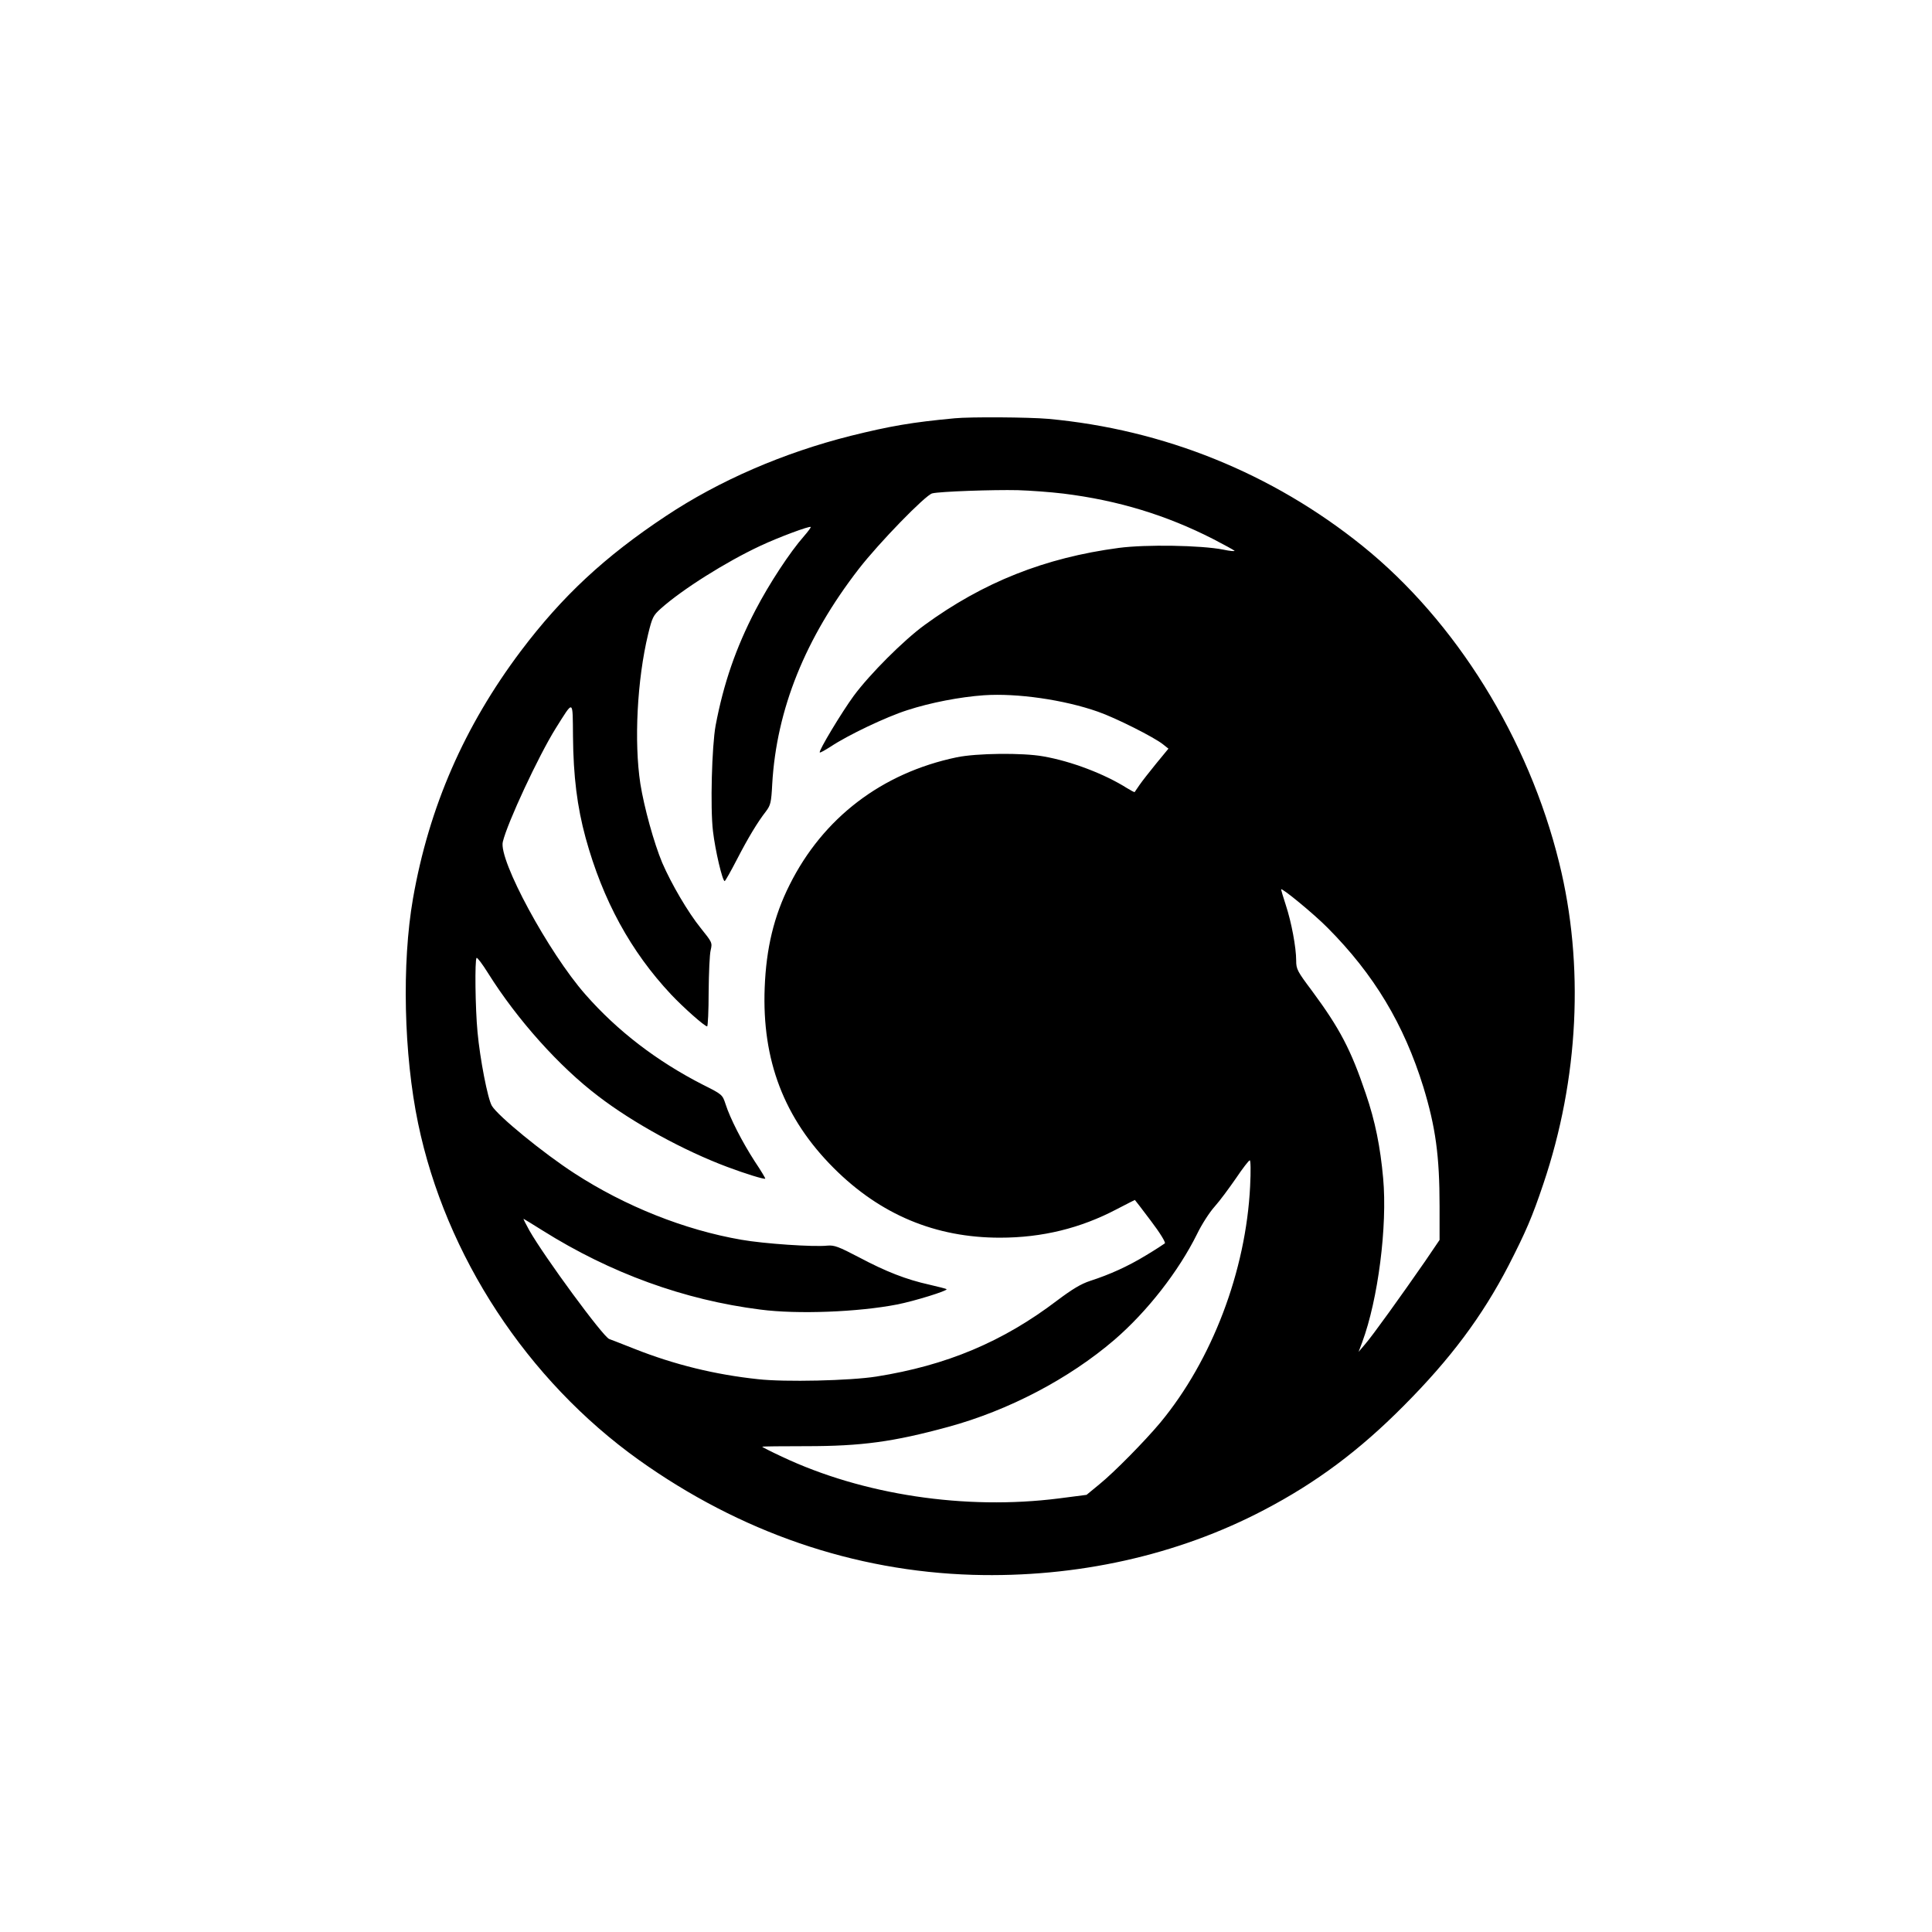
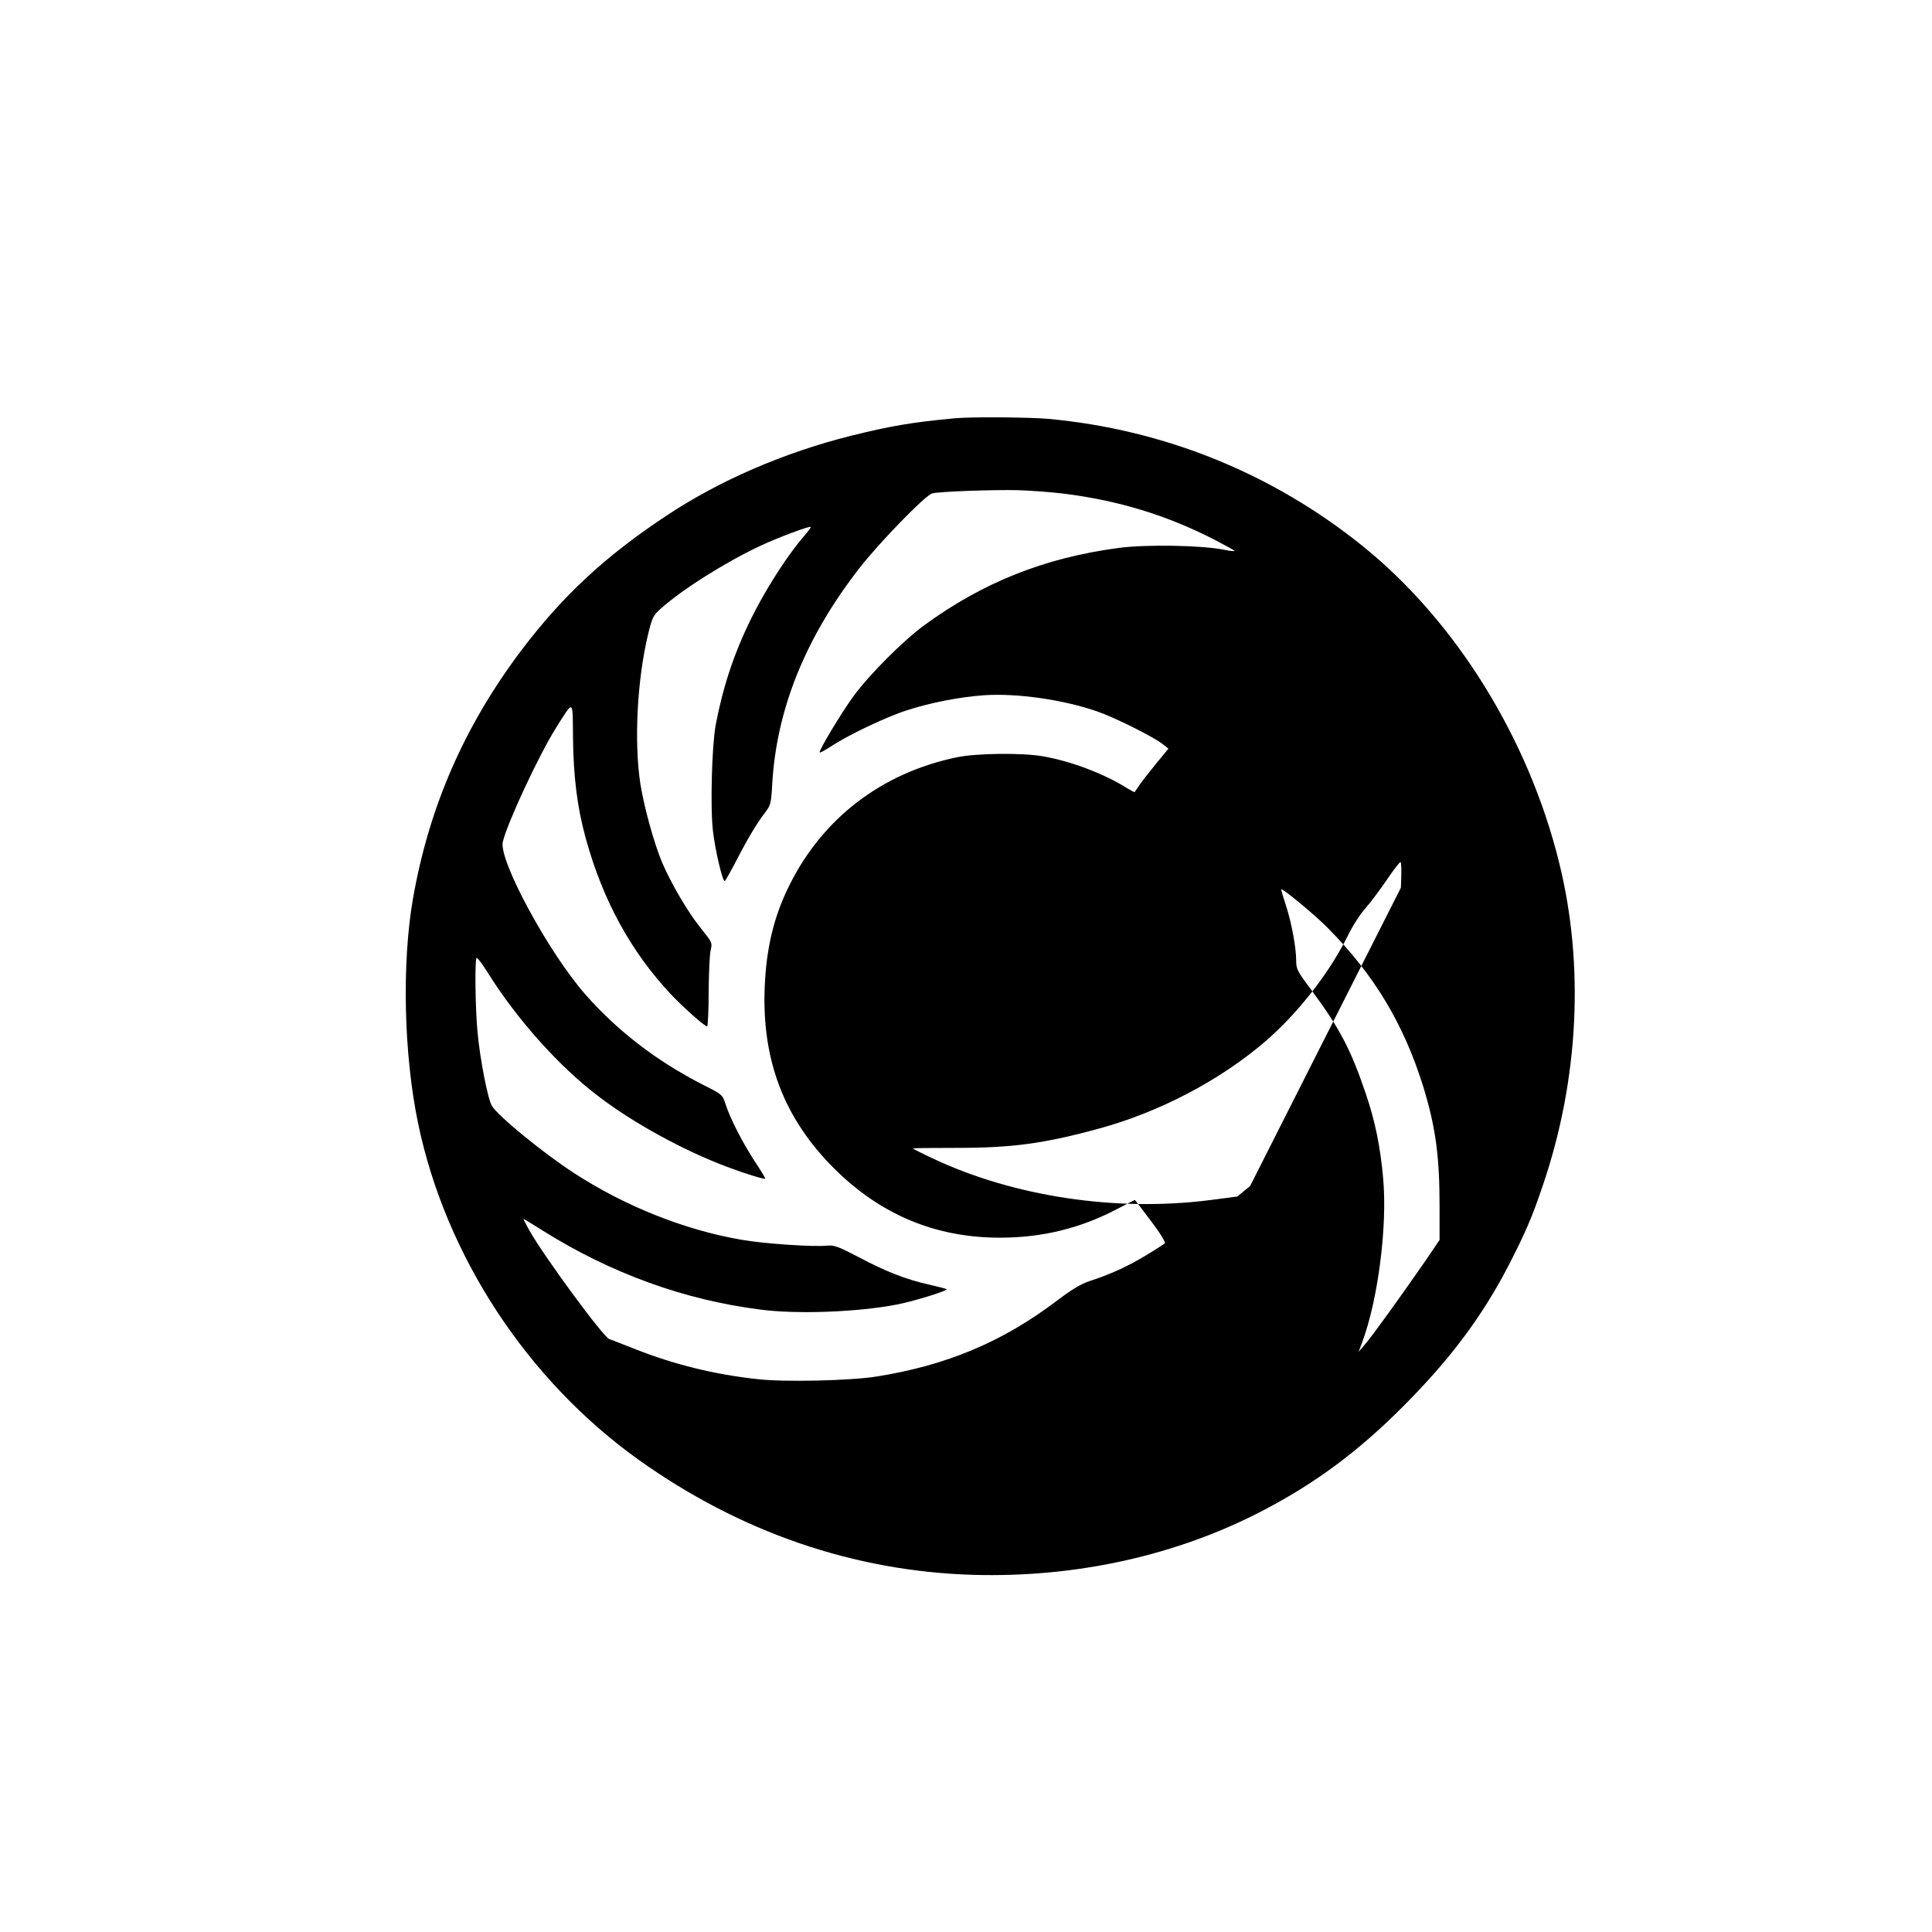
<svg xmlns="http://www.w3.org/2000/svg" version="1.0" width="1024pt" height="1024pt" viewBox="0 0 1024 1024" preserveAspectRatio="xMidYMid meet">
  <g transform="translate(0,1024) scale(0.1,-0.1)" fill="#000000" stroke="none">
-     <path d="M5060 8023 c-226 -21 -341 -41 -551 -93 -357 -90 -697 -237 -981 -426 -324 -215 -548 -424 -767 -714 -300 -399 -487 -827 -572 -1312 -60 -344 -49 -827 27 -1192 146 -702 578 -1361 1170 -1784 537 -383 1140 -590 1770 -609 549 -16 1085 103 1544 344 277 145 505 315 740 552 248 249 416 474 556 744 91 178 125 256 184 432 188 556 218 1161 84 1702 -162 659 -548 1281 -1042 1679 -479 386 -1054 618 -1667 674 -101 9 -413 11 -495 3z m575 -399 c291 -36 546 -114 795 -241 58 -30 109 -58 113 -62 4 -4 -23 -2 -60 6 -117 23 -409 28 -553 9 -392 -52 -719 -182 -1030 -409 -111 -81 -290 -260 -375 -375 -63 -86 -188 -293 -180 -300 2 -3 28 12 58 31 90 60 293 157 406 193 123 40 279 70 406 79 176 12 425 -24 604 -87 95 -33 299 -136 345 -173 l29 -23 -65 -79 c-35 -43 -75 -94 -88 -113 -13 -19 -25 -36 -26 -38 -1 -2 -20 8 -41 21 -119 75 -294 142 -443 168 -110 20 -355 17 -460 -5 -396 -83 -708 -321 -885 -676 -83 -165 -124 -336 -132 -545 -15 -385 103 -693 366 -956 247 -247 539 -369 881 -369 224 0 427 50 619 151 52 27 95 49 96 49 1 0 39 -50 85 -111 48 -63 79 -114 74 -119 -5 -4 -49 -33 -99 -63 -97 -59 -192 -102 -297 -136 -49 -16 -95 -44 -175 -104 -288 -219 -586 -344 -958 -403 -139 -22 -486 -30 -627 -14 -227 24 -443 77 -653 160 -66 26 -127 50 -136 53 -32 11 -344 436 -423 575 -19 34 -33 62 -31 62 1 0 47 -28 101 -62 360 -226 750 -368 1154 -419 197 -26 520 -13 725 27 92 18 269 73 262 81 -3 3 -44 13 -91 24 -122 27 -230 69 -373 145 -109 57 -131 65 -167 62 -72 -8 -337 10 -456 31 -302 52 -617 178 -885 352 -164 106 -406 304 -438 358 -22 37 -63 249 -76 391 -12 126 -15 383 -5 393 4 3 31 -33 61 -81 154 -246 378 -496 584 -652 185 -142 454 -289 684 -375 96 -36 196 -67 201 -62 2 1 -23 43 -56 92 -67 104 -130 227 -154 302 -17 51 -17 52 -119 103 -245 125 -455 286 -625 480 -195 222 -460 712 -437 808 24 101 189 455 280 601 97 154 90 157 92 -42 2 -212 22 -373 67 -538 91 -331 239 -602 453 -830 67 -71 178 -169 191 -169 4 0 8 82 8 183 1 100 5 200 11 222 9 39 7 41 -53 116 -68 84 -156 235 -204 346 -44 105 -96 294 -116 419 -34 223 -17 551 41 792 22 90 27 100 67 136 114 102 346 248 528 333 98 46 260 106 267 100 2 -2 -14 -24 -35 -48 -75 -85 -184 -251 -258 -393 -104 -200 -169 -389 -211 -611 -20 -109 -29 -437 -14 -561 12 -102 50 -264 62 -264 3 0 32 51 64 113 61 118 110 199 155 257 24 32 28 46 33 145 23 396 175 773 459 1140 107 138 353 391 389 400 39 10 323 20 454 17 66 -2 174 -10 240 -18z m1401 -2301 c247 -248 405 -512 508 -844 65 -213 86 -365 86 -633 l0 -178 -76 -112 c-124 -179 -281 -398 -319 -441 l-34 -40 19 51 c84 226 134 615 111 869 -15 166 -42 302 -92 448 -79 234 -138 346 -285 545 -78 104 -84 115 -84 161 0 69 -25 203 -55 294 -14 43 -25 80 -25 83 0 13 174 -130 246 -203z m-410 -1369 c-22 -451 -202 -923 -476 -1254 -81 -97 -245 -264 -323 -327 l-68 -56 -147 -19 c-497 -63 -1039 19 -1467 221 -58 27 -105 51 -105 53 0 2 105 3 233 3 294 0 462 23 752 102 320 87 641 255 882 462 174 150 340 363 438 561 24 50 66 115 93 145 27 30 77 98 113 150 35 52 68 95 73 95 5 0 6 -57 2 -136z" />
+     <path d="M5060 8023 c-226 -21 -341 -41 -551 -93 -357 -90 -697 -237 -981 -426 -324 -215 -548 -424 -767 -714 -300 -399 -487 -827 -572 -1312 -60 -344 -49 -827 27 -1192 146 -702 578 -1361 1170 -1784 537 -383 1140 -590 1770 -609 549 -16 1085 103 1544 344 277 145 505 315 740 552 248 249 416 474 556 744 91 178 125 256 184 432 188 556 218 1161 84 1702 -162 659 -548 1281 -1042 1679 -479 386 -1054 618 -1667 674 -101 9 -413 11 -495 3z m575 -399 c291 -36 546 -114 795 -241 58 -30 109 -58 113 -62 4 -4 -23 -2 -60 6 -117 23 -409 28 -553 9 -392 -52 -719 -182 -1030 -409 -111 -81 -290 -260 -375 -375 -63 -86 -188 -293 -180 -300 2 -3 28 12 58 31 90 60 293 157 406 193 123 40 279 70 406 79 176 12 425 -24 604 -87 95 -33 299 -136 345 -173 l29 -23 -65 -79 c-35 -43 -75 -94 -88 -113 -13 -19 -25 -36 -26 -38 -1 -2 -20 8 -41 21 -119 75 -294 142 -443 168 -110 20 -355 17 -460 -5 -396 -83 -708 -321 -885 -676 -83 -165 -124 -336 -132 -545 -15 -385 103 -693 366 -956 247 -247 539 -369 881 -369 224 0 427 50 619 151 52 27 95 49 96 49 1 0 39 -50 85 -111 48 -63 79 -114 74 -119 -5 -4 -49 -33 -99 -63 -97 -59 -192 -102 -297 -136 -49 -16 -95 -44 -175 -104 -288 -219 -586 -344 -958 -403 -139 -22 -486 -30 -627 -14 -227 24 -443 77 -653 160 -66 26 -127 50 -136 53 -32 11 -344 436 -423 575 -19 34 -33 62 -31 62 1 0 47 -28 101 -62 360 -226 750 -368 1154 -419 197 -26 520 -13 725 27 92 18 269 73 262 81 -3 3 -44 13 -91 24 -122 27 -230 69 -373 145 -109 57 -131 65 -167 62 -72 -8 -337 10 -456 31 -302 52 -617 178 -885 352 -164 106 -406 304 -438 358 -22 37 -63 249 -76 391 -12 126 -15 383 -5 393 4 3 31 -33 61 -81 154 -246 378 -496 584 -652 185 -142 454 -289 684 -375 96 -36 196 -67 201 -62 2 1 -23 43 -56 92 -67 104 -130 227 -154 302 -17 51 -17 52 -119 103 -245 125 -455 286 -625 480 -195 222 -460 712 -437 808 24 101 189 455 280 601 97 154 90 157 92 -42 2 -212 22 -373 67 -538 91 -331 239 -602 453 -830 67 -71 178 -169 191 -169 4 0 8 82 8 183 1 100 5 200 11 222 9 39 7 41 -53 116 -68 84 -156 235 -204 346 -44 105 -96 294 -116 419 -34 223 -17 551 41 792 22 90 27 100 67 136 114 102 346 248 528 333 98 46 260 106 267 100 2 -2 -14 -24 -35 -48 -75 -85 -184 -251 -258 -393 -104 -200 -169 -389 -211 -611 -20 -109 -29 -437 -14 -561 12 -102 50 -264 62 -264 3 0 32 51 64 113 61 118 110 199 155 257 24 32 28 46 33 145 23 396 175 773 459 1140 107 138 353 391 389 400 39 10 323 20 454 17 66 -2 174 -10 240 -18z m1401 -2301 c247 -248 405 -512 508 -844 65 -213 86 -365 86 -633 l0 -178 -76 -112 c-124 -179 -281 -398 -319 -441 l-34 -40 19 51 c84 226 134 615 111 869 -15 166 -42 302 -92 448 -79 234 -138 346 -285 545 -78 104 -84 115 -84 161 0 69 -25 203 -55 294 -14 43 -25 80 -25 83 0 13 174 -130 246 -203z m-410 -1369 l-68 -56 -147 -19 c-497 -63 -1039 19 -1467 221 -58 27 -105 51 -105 53 0 2 105 3 233 3 294 0 462 23 752 102 320 87 641 255 882 462 174 150 340 363 438 561 24 50 66 115 93 145 27 30 77 98 113 150 35 52 68 95 73 95 5 0 6 -57 2 -136z" />
  </g>
</svg>